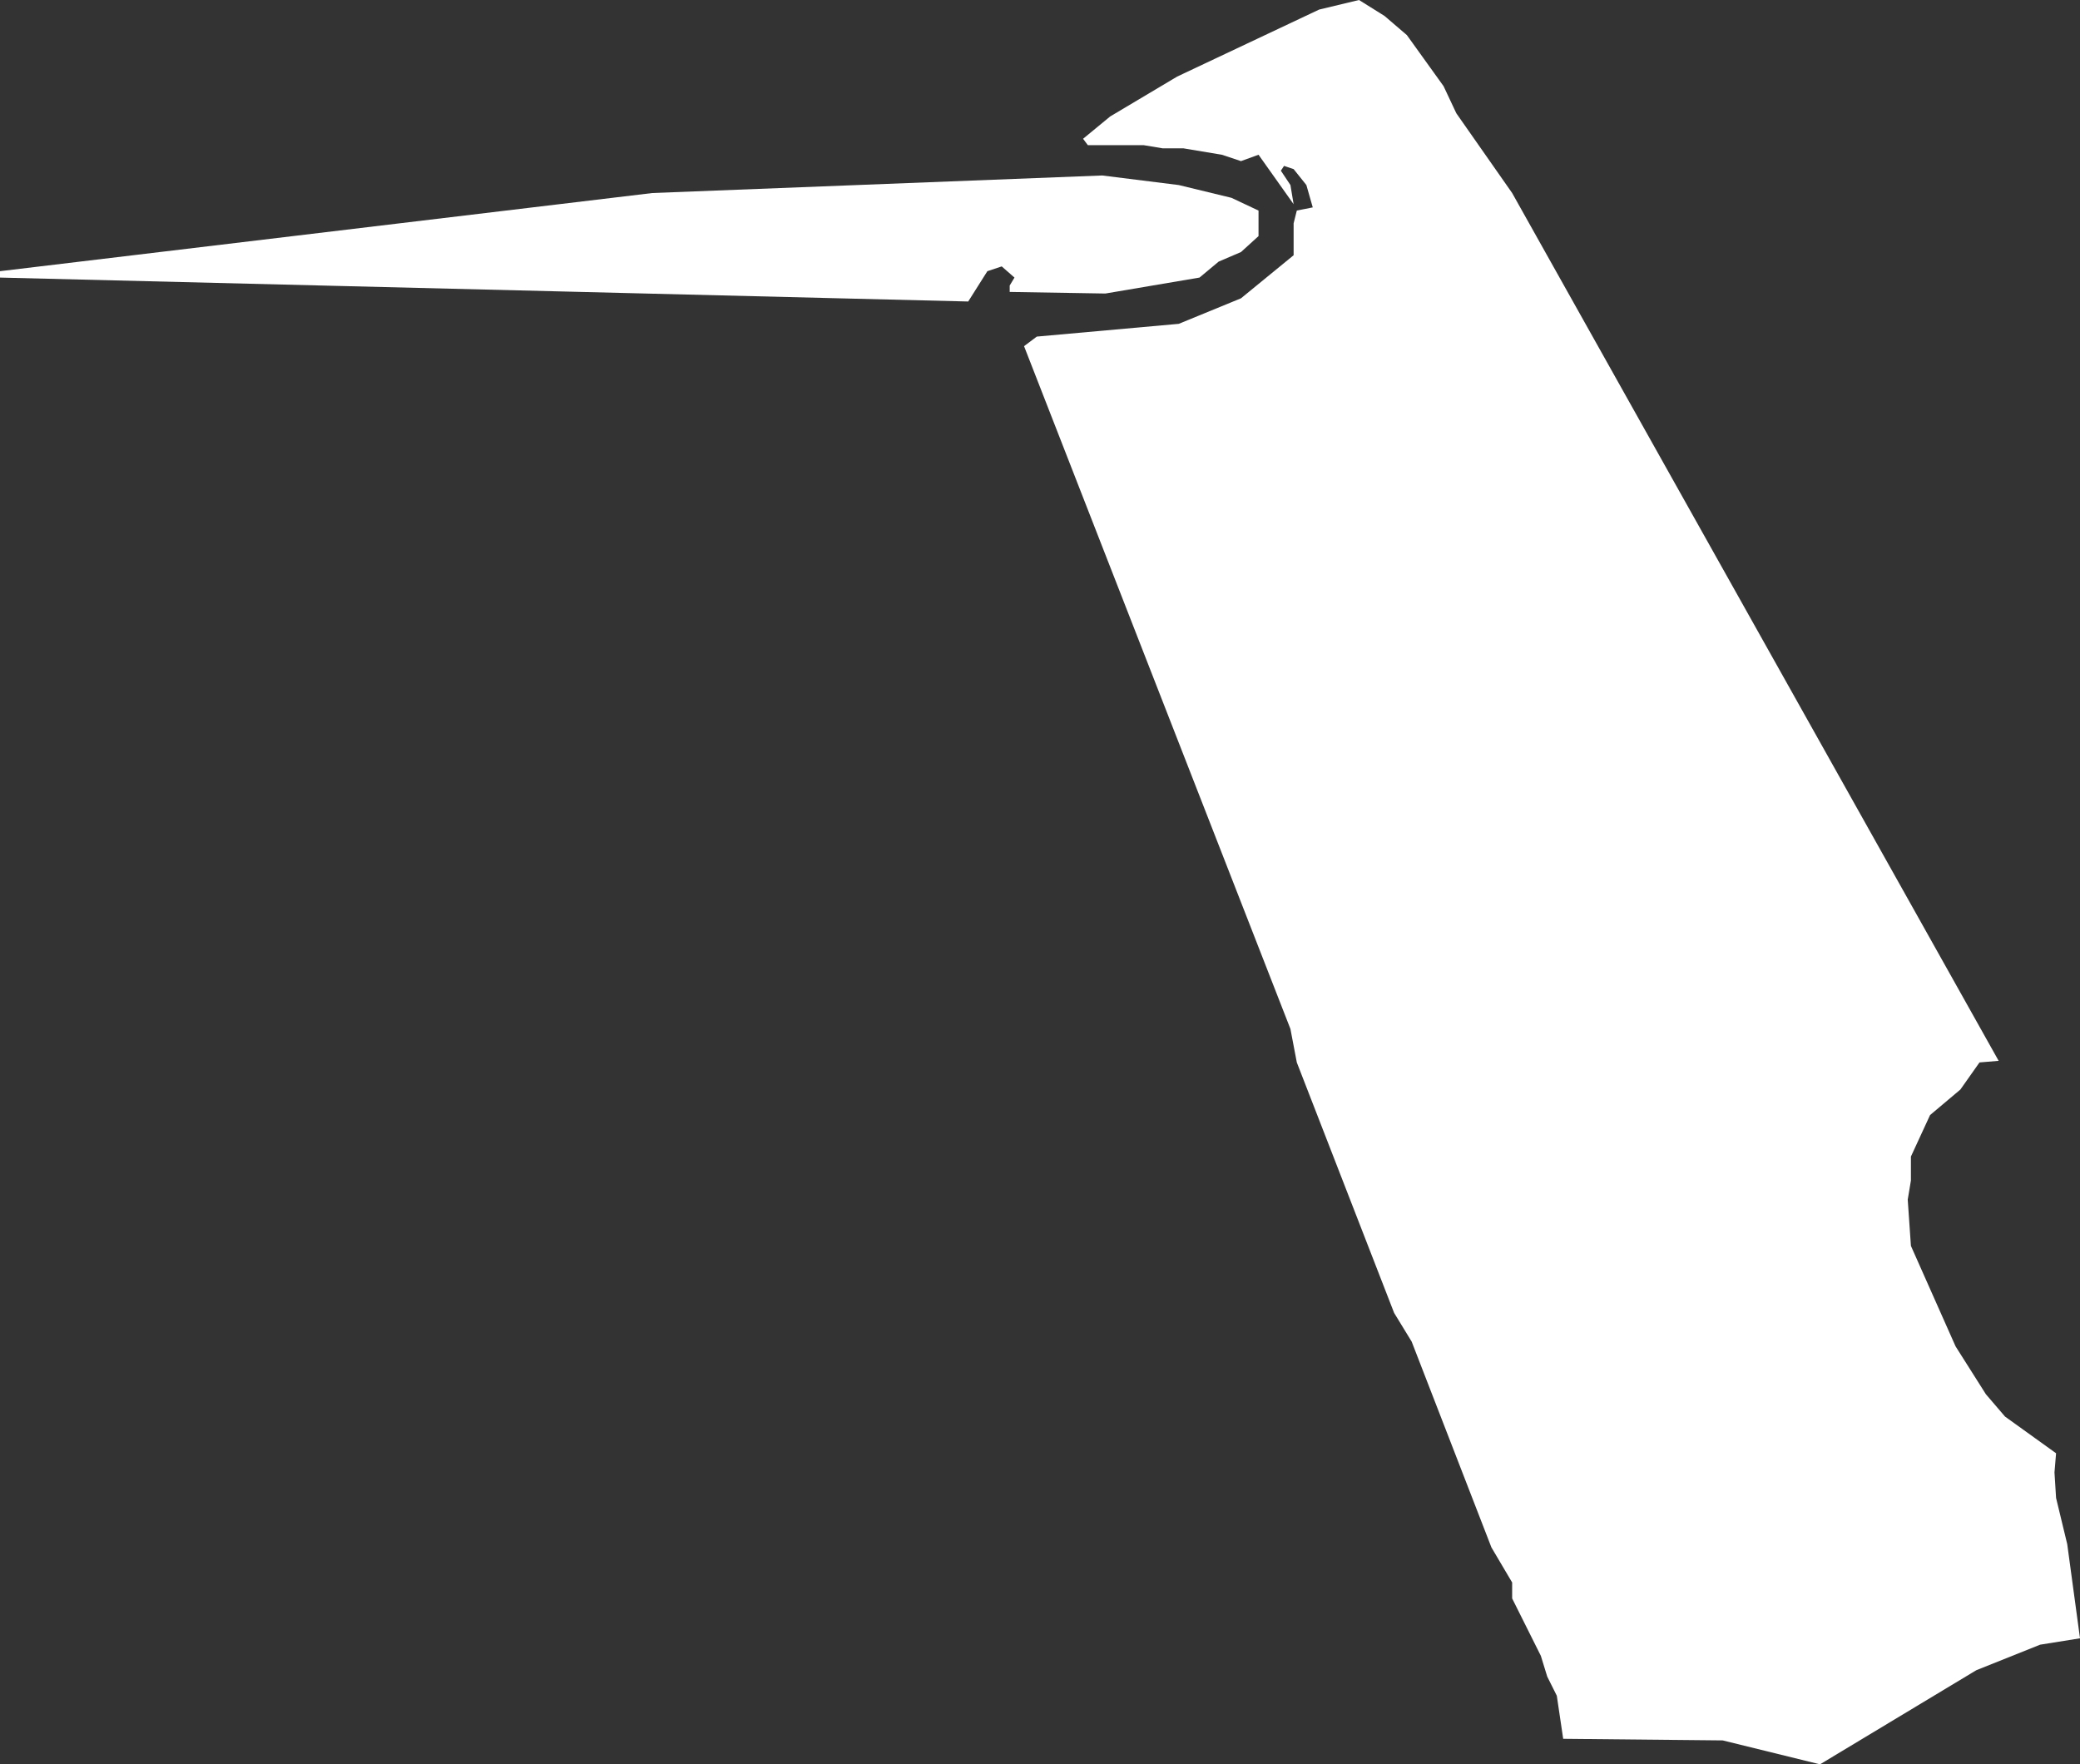
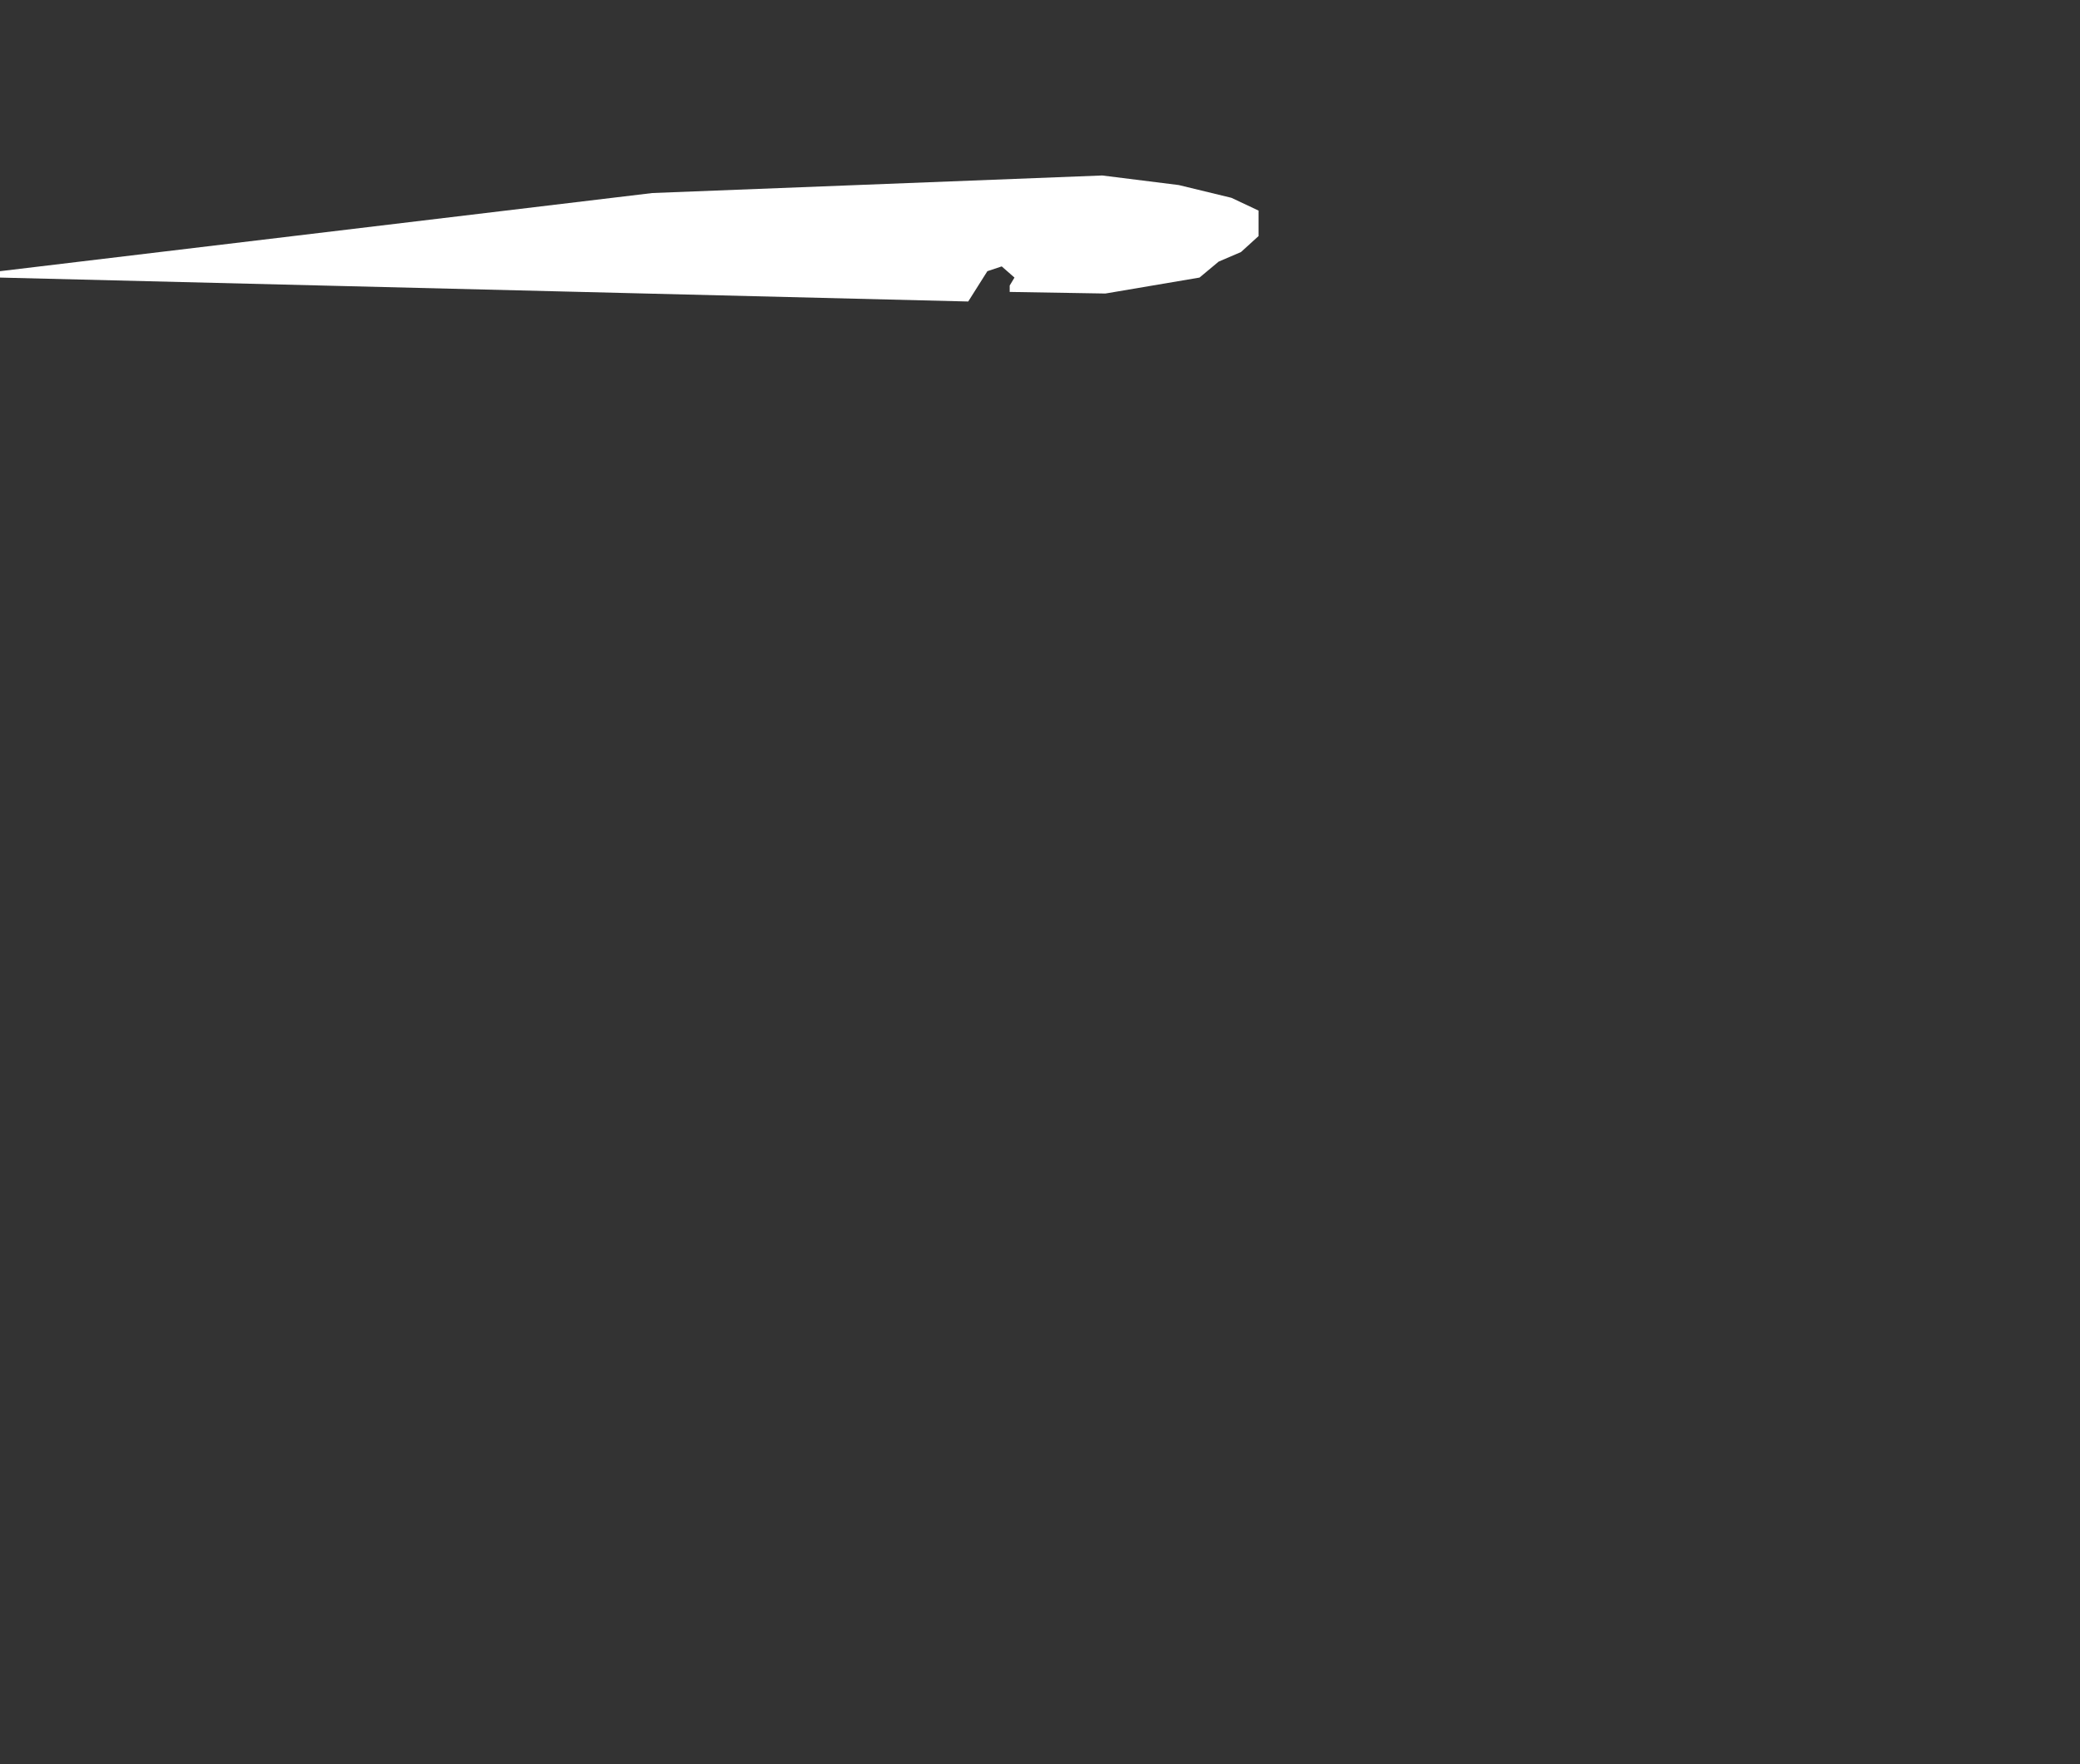
<svg xmlns="http://www.w3.org/2000/svg" height="55.3px" width="65.2px">
  <rect width="100%" height="100%" fill="#333333" stroke="none" />
  <g transform="matrix(1.0, 0.0, 0.0, 1.0, 0.0, 0.0)">
-     <path d="M62.05 33.3 L61.45 34.15 60.5 34.95 59.9 36.25 59.9 37.0 59.8 37.6 59.9 39.05 61.3 42.2 62.25 43.7 62.85 44.4 64.45 45.55 64.4 46.15 64.45 46.95 64.8 48.4 65.2 51.35 63.95 51.55 61.95 52.35 57.05 55.3 54.0 54.55 49.0 54.5 48.8 53.15 48.5 52.55 48.3 51.9 47.4 50.1 47.4 49.6 46.75 48.5 44.25 42.05 43.7 41.15 40.65 33.3 40.45 32.25 32.1 10.85 32.5 10.55 36.95 10.15 38.9 9.35 40.55 8.0 40.55 7.0 40.65 6.6 41.15 6.5 40.95 5.8 40.55 5.3 40.25 5.2 40.15 5.35 40.45 5.8 40.55 6.4 39.45 4.85 38.9 5.05 38.3 4.85 37.1 4.65 36.45 4.65 35.85 4.55 34.1 4.55 33.95 4.35 34.8 3.65 36.9 2.4 41.35 0.3 42.6 0.0 43.4 0.5 44.1 1.1 45.25 2.7 45.65 3.55 47.4 6.05 62.65 33.25 62.05 33.3 M38.6 6.2 L39.45 6.6 39.45 7.4 38.9 7.9 38.2 8.2 37.6 8.7 34.65 9.2 31.65 9.15 31.65 8.95 31.8 8.7 31.4 8.35 30.95 8.5 30.35 9.45 0.0 8.7 0.0 8.5 20.45 6.05 34.55 5.5 36.95 5.8 38.6 6.2" fill="#ffffff" fill-rule="evenodd" stroke="none" />
+     <path d="M62.05 33.3 M38.6 6.2 L39.45 6.6 39.45 7.4 38.9 7.9 38.2 8.2 37.6 8.7 34.65 9.2 31.65 9.15 31.65 8.95 31.8 8.7 31.4 8.35 30.95 8.5 30.35 9.45 0.0 8.7 0.0 8.5 20.45 6.05 34.55 5.5 36.95 5.8 38.6 6.2" fill="#ffffff" fill-rule="evenodd" stroke="none" />
  </g>
</svg>